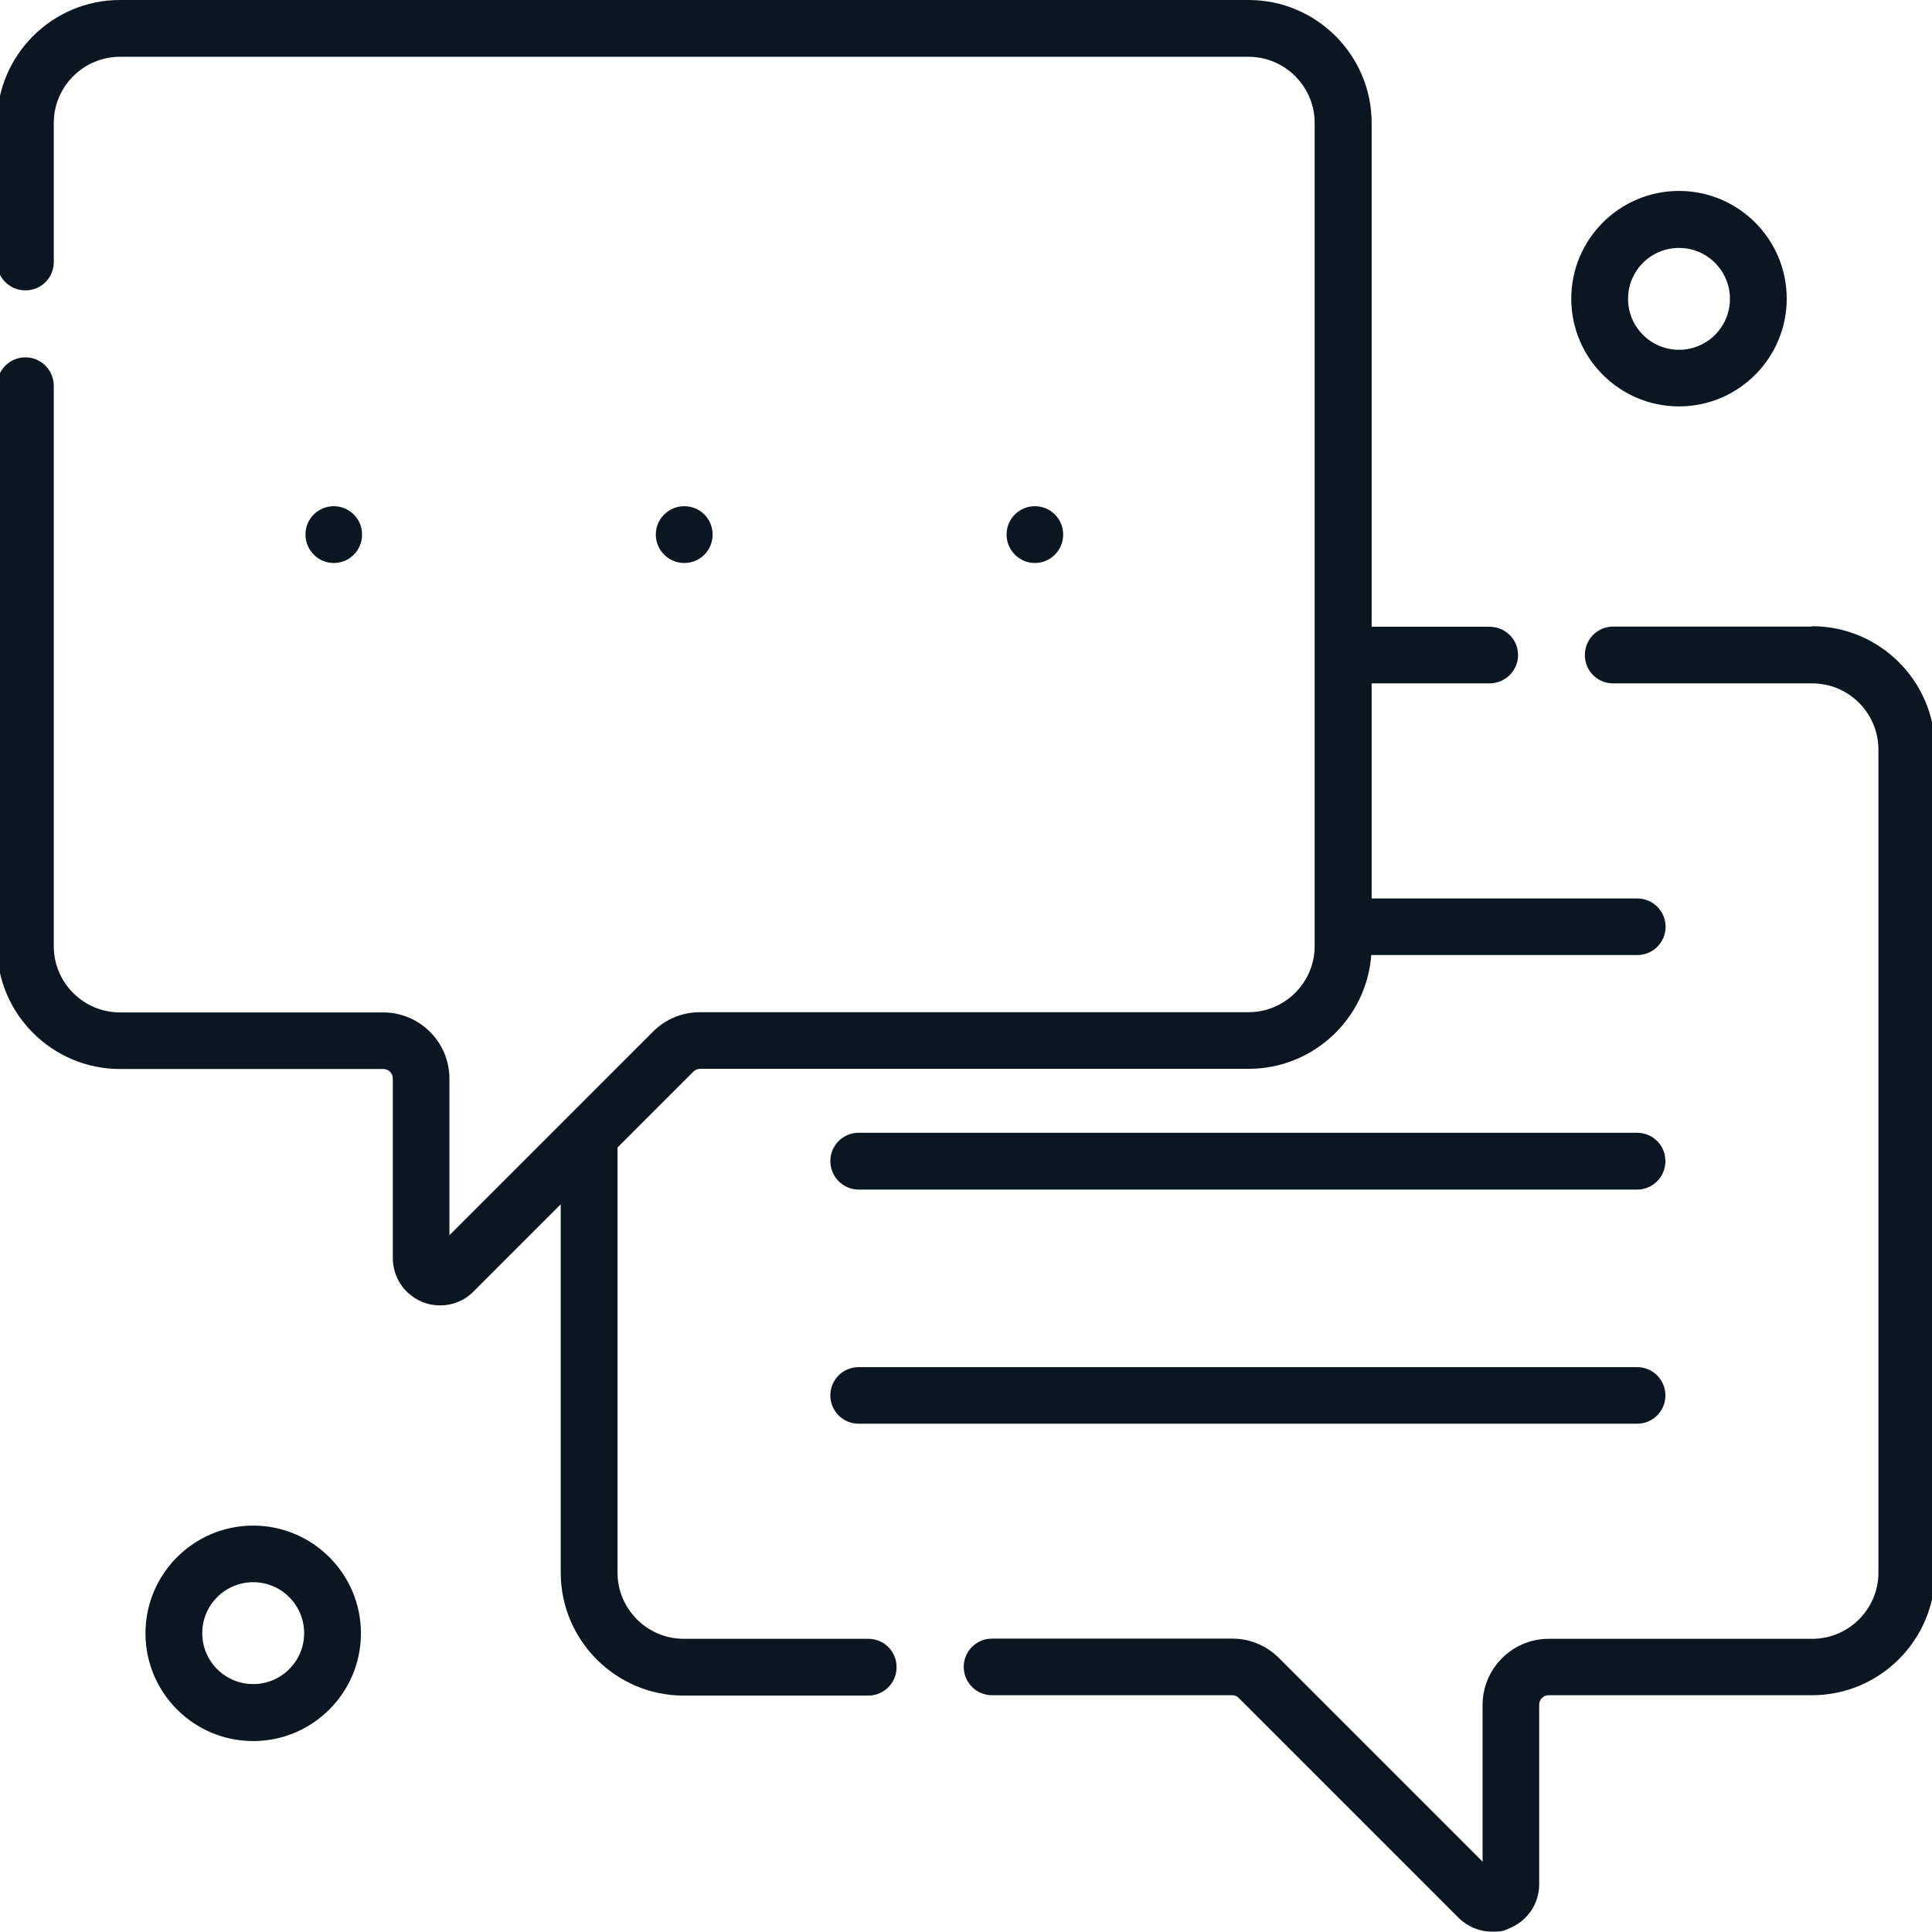
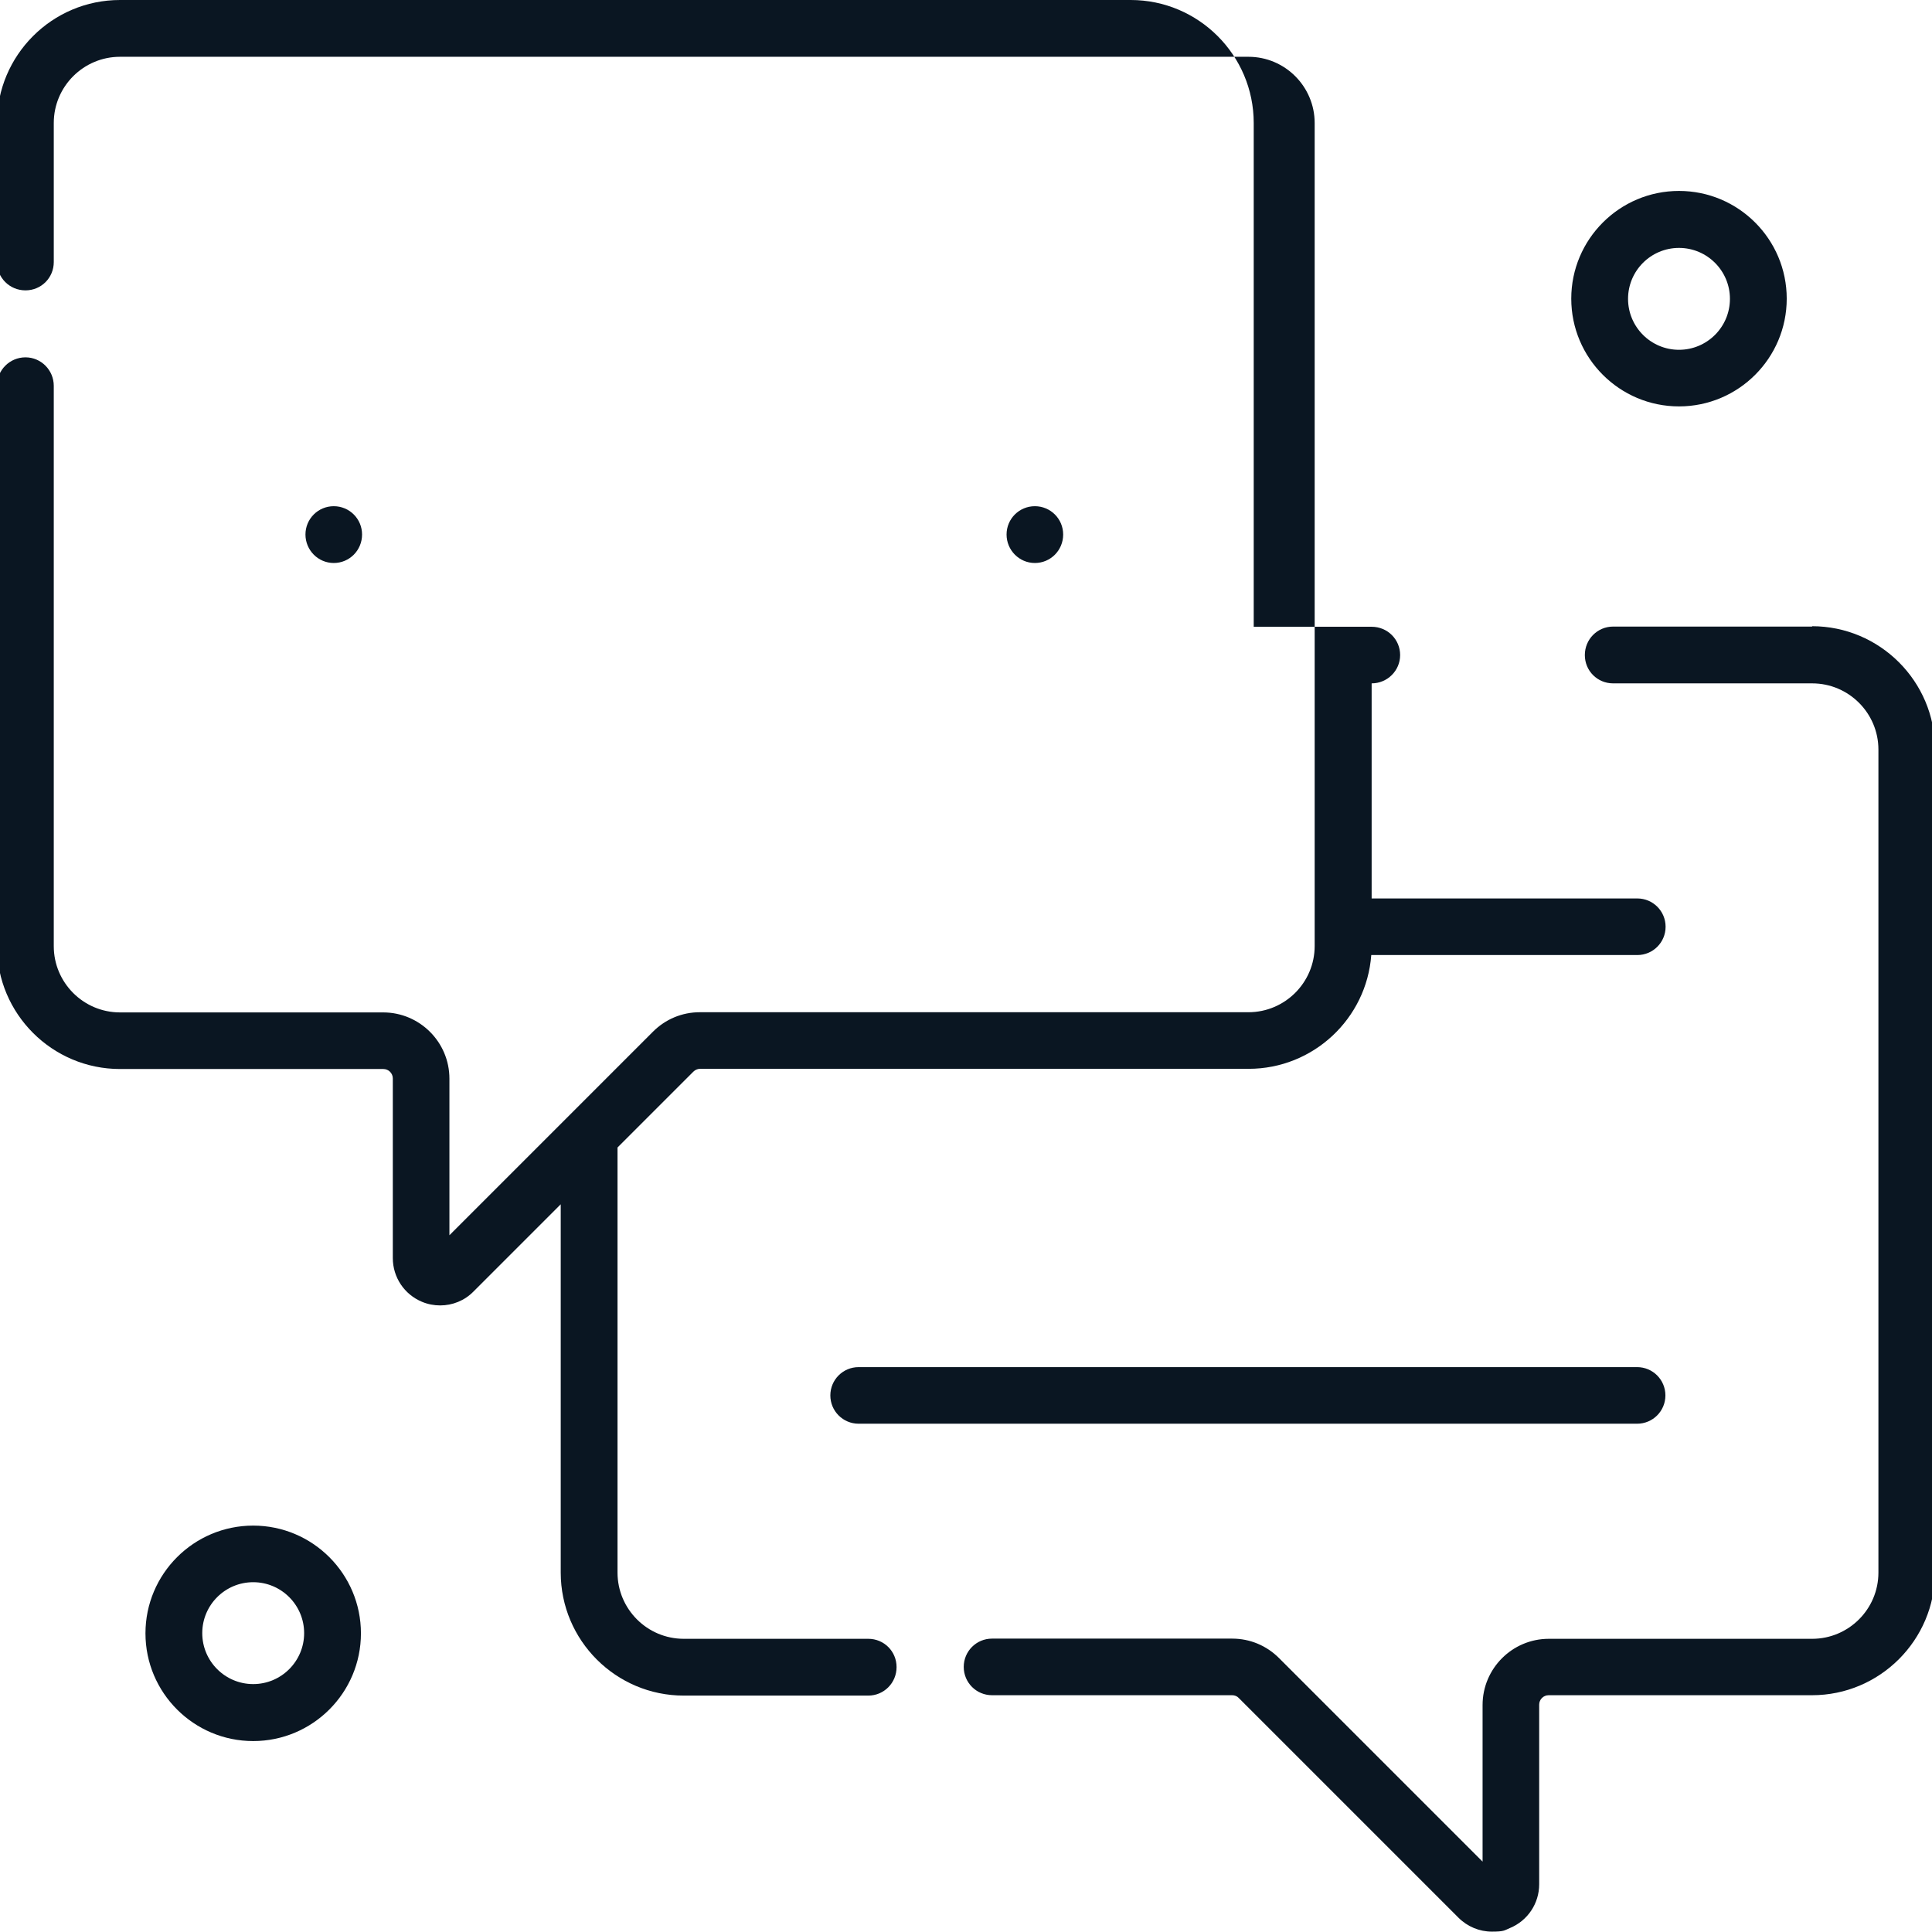
<svg xmlns="http://www.w3.org/2000/svg" id="Livello_1" version="1.1" viewBox="0 0 1024 1024">
  <defs>
    <style>
      .st0 {
        fill: #0a1622;
      }
    </style>
  </defs>
-   <path class="st0" d="M867.7,600.4h-412.6c-8.3,0-15,6.7-15,15s6.7,15.1,15,15.1h412.6c8.3,0,15-6.7,15-15.1s-6.7-15-15-15Z" />
  <path class="st0" d="M867.7,724.6h-412.6c-8.3,0-15,6.7-15,15s6.7,15,15,15h412.6c8.3,0,15-6.7,15-15s-6.7-15-15-15Z" />
  <path class="st0" d="M191.9,283.3c0-8.3-6.7-15-15-15s-15,6.7-15,15,6.7,15.1,15,15.1,15-6.7,15-15.1Z" />
-   <path class="st0" d="M377.7,283.3c0-8.3-6.7-15-15-15s-15.1,6.7-15.1,15,6.7,15.1,15.1,15.1,15-6.7,15-15.1Z" />
  <path class="st0" d="M563.5,283.3c0-8.3-6.7-15-15-15s-15,6.7-15,15,6.7,15.1,15,15.1,15-6.7,15-15.1Z" />
  <path class="st0" d="M134.2,808.6c-31.5,0-57.1,25.6-57.1,57.1s25.6,57.1,57.1,57.1,57.1-25.6,57.1-57.1-25.6-57.1-57.1-57.1ZM134.2,892.6c-14.9,0-27-12.1-27-27s12.1-27,27-27,27,12.1,27,27-12.1,27-27,27Z" />
  <path class="st0" d="M889.9,215.4c31.5,0,57.1-25.6,57.1-57.1s-25.6-57.1-57.1-57.1-57.1,25.6-57.1,57.1,25.6,57.1,57.1,57.1ZM889.9,131.4c14.9,0,27,12.1,27,27s-12.1,27-27,27-27-12.1-27-27,12.1-27,27-27Z" />
-   <path class="st0" d="M460.2,868.6h-97.8c-19.4,0-35.1-15.8-35.1-35.1v-225.1c0,0,0-.1,0-.2l40.2-40.2c.9-.9,2.2-1.5,3.5-1.5h290.8c34.3,0,62.5-26.6,65-60.3h141c8.3,0,15-6.7,15-15s-6.7-15-15-15h-140.8v-114h62.5c8.3,0,15.1-6.7,15.1-15s-6.7-15-15.1-15h-62.5V65.2c0-36-29.3-65.2-65.2-65.2H63.6C27.6,0-1.6,29.3-1.6,65.2v73.7c0,8.3,6.7,15,15.1,15s15-6.7,15-15v-73.7c0-19.4,15.8-35.1,35.1-35.1h598.1c19.4,0,35.1,15.8,35.1,35.1v436.2c0,19.4-15.8,35.1-35.1,35.1h-290.8c-9.4,0-18.2,3.7-24.8,10.3l-107.9,107.9v-83c0-19.4-15.8-35.1-35.1-35.1H63.6c-19.4,0-35.1-15.8-35.1-35.1V204.5c0-8.3-6.7-15.1-15-15.1s-15.1,6.7-15.1,15.1v296.9c0,36,29.3,65.2,65.2,65.2h139.6c2.8,0,5,2.3,5,5v95.2c0,10.2,6.1,19.3,15.5,23.2,3.1,1.3,6.4,1.9,9.6,1.9,6.5,0,12.9-2.5,17.7-7.4l46.2-46.2v195.2c0,36,29.3,65.2,65.2,65.2h97.8c8.3,0,15-6.7,15-15.1s-6.7-15-15-15h0Z" />
+   <path class="st0" d="M460.2,868.6h-97.8c-19.4,0-35.1-15.8-35.1-35.1v-225.1c0,0,0-.1,0-.2l40.2-40.2c.9-.9,2.2-1.5,3.5-1.5h290.8c34.3,0,62.5-26.6,65-60.3h141c8.3,0,15-6.7,15-15s-6.7-15-15-15h-140.8v-114c8.3,0,15.1-6.7,15.1-15s-6.7-15-15.1-15h-62.5V65.2c0-36-29.3-65.2-65.2-65.2H63.6C27.6,0-1.6,29.3-1.6,65.2v73.7c0,8.3,6.7,15,15.1,15s15-6.7,15-15v-73.7c0-19.4,15.8-35.1,35.1-35.1h598.1c19.4,0,35.1,15.8,35.1,35.1v436.2c0,19.4-15.8,35.1-35.1,35.1h-290.8c-9.4,0-18.2,3.7-24.8,10.3l-107.9,107.9v-83c0-19.4-15.8-35.1-35.1-35.1H63.6c-19.4,0-35.1-15.8-35.1-35.1V204.5c0-8.3-6.7-15.1-15-15.1s-15.1,6.7-15.1,15.1v296.9c0,36,29.3,65.2,65.2,65.2h139.6c2.8,0,5,2.3,5,5v95.2c0,10.2,6.1,19.3,15.5,23.2,3.1,1.3,6.4,1.9,9.6,1.9,6.5,0,12.9-2.5,17.7-7.4l46.2-46.2v195.2c0,36,29.3,65.2,65.2,65.2h97.8c8.3,0,15-6.7,15-15.1s-6.7-15-15-15h0Z" />
  <path class="st0" d="M960.5,332.1h-105.5c-8.3,0-15,6.7-15,15.1s6.7,15,15,15h105.5c19.4,0,35.1,15.8,35.1,35.1v436.2c0,19.4-15.8,35.1-35.1,35.1h-139.6c-19.4,0-35.1,15.8-35.1,35.1v83l-107.9-107.9c-6.6-6.6-15.4-10.3-24.8-10.3h-127.3c-8.3,0-15,6.7-15,15s6.7,15,15,15h127.3c1.3,0,2.6.5,3.5,1.5l116.4,116.4c4.8,4.8,11.2,7.4,17.7,7.4s6.5-.6,9.6-1.9c9.4-3.9,15.5-13,15.5-23.2v-95.2c0-2.8,2.3-5,5-5h139.6c36,0,65.2-29.3,65.2-65.2v-436.2c0-36-29.3-65.2-65.2-65.2Z" />
</svg>